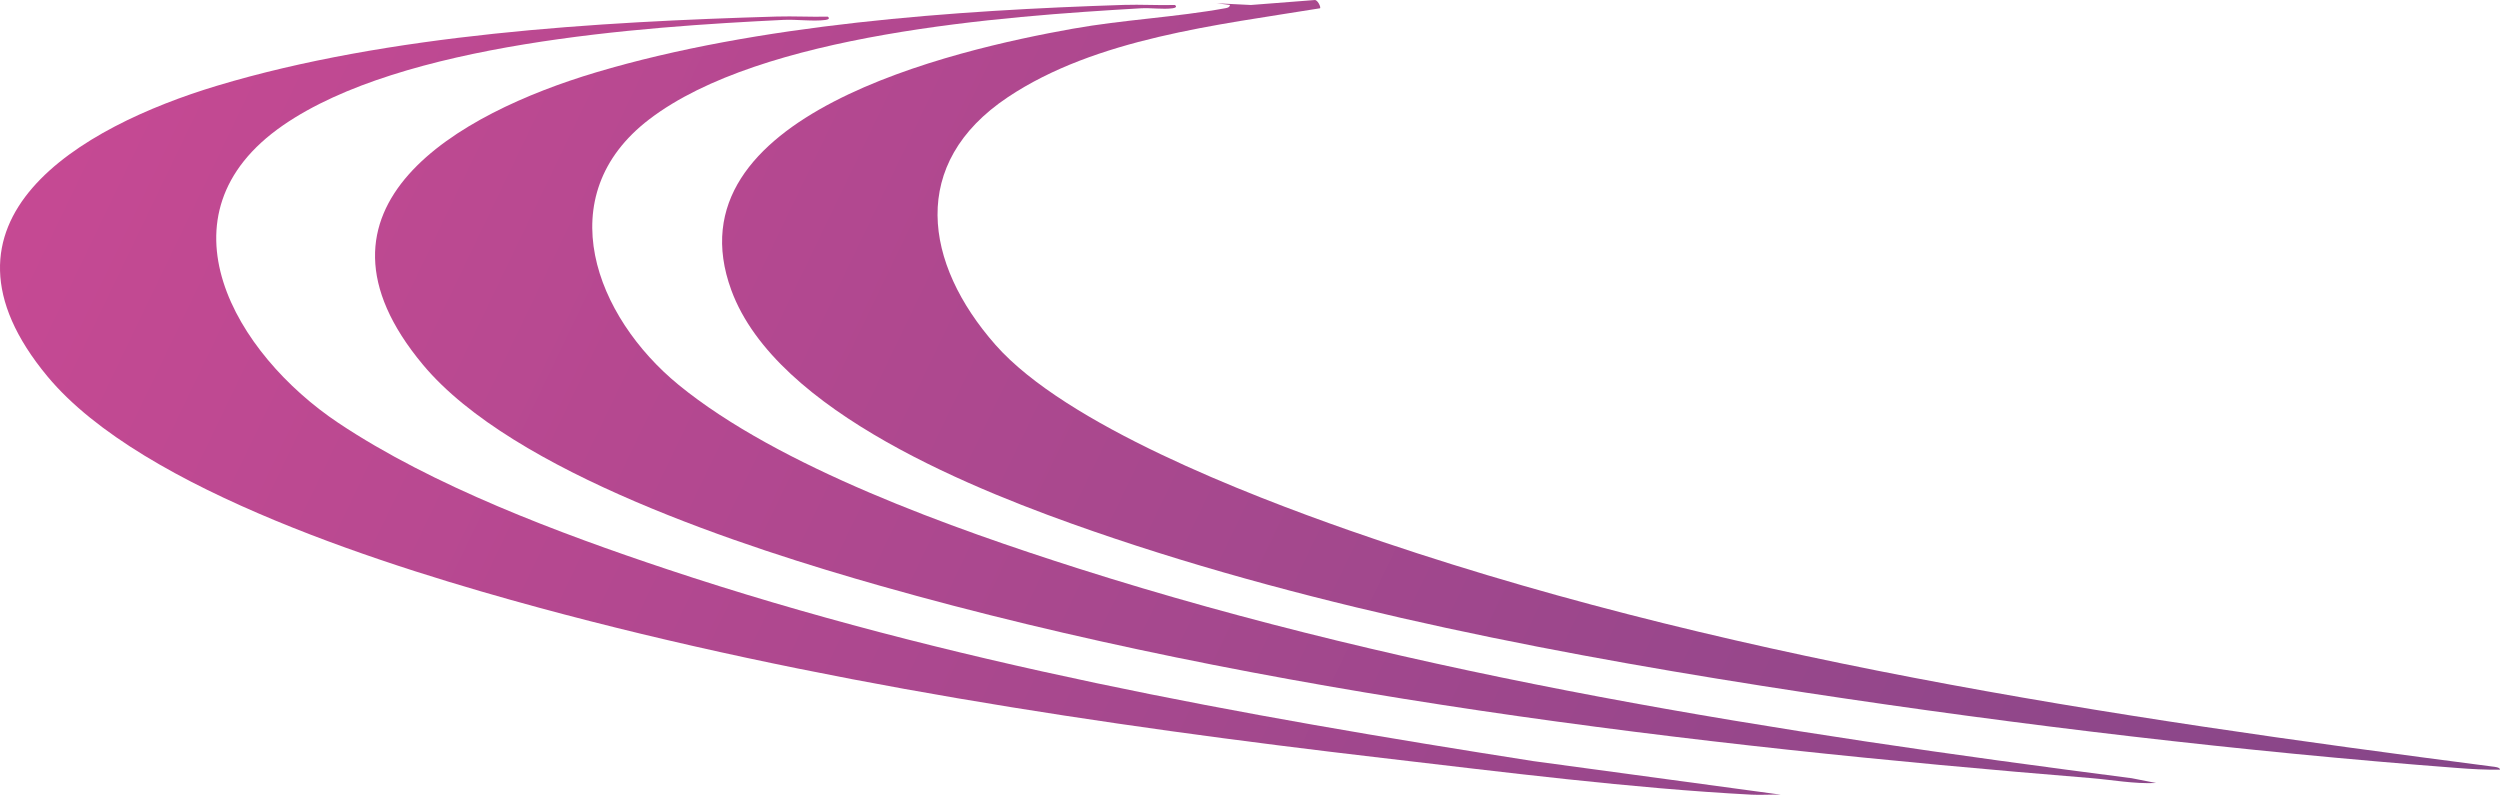
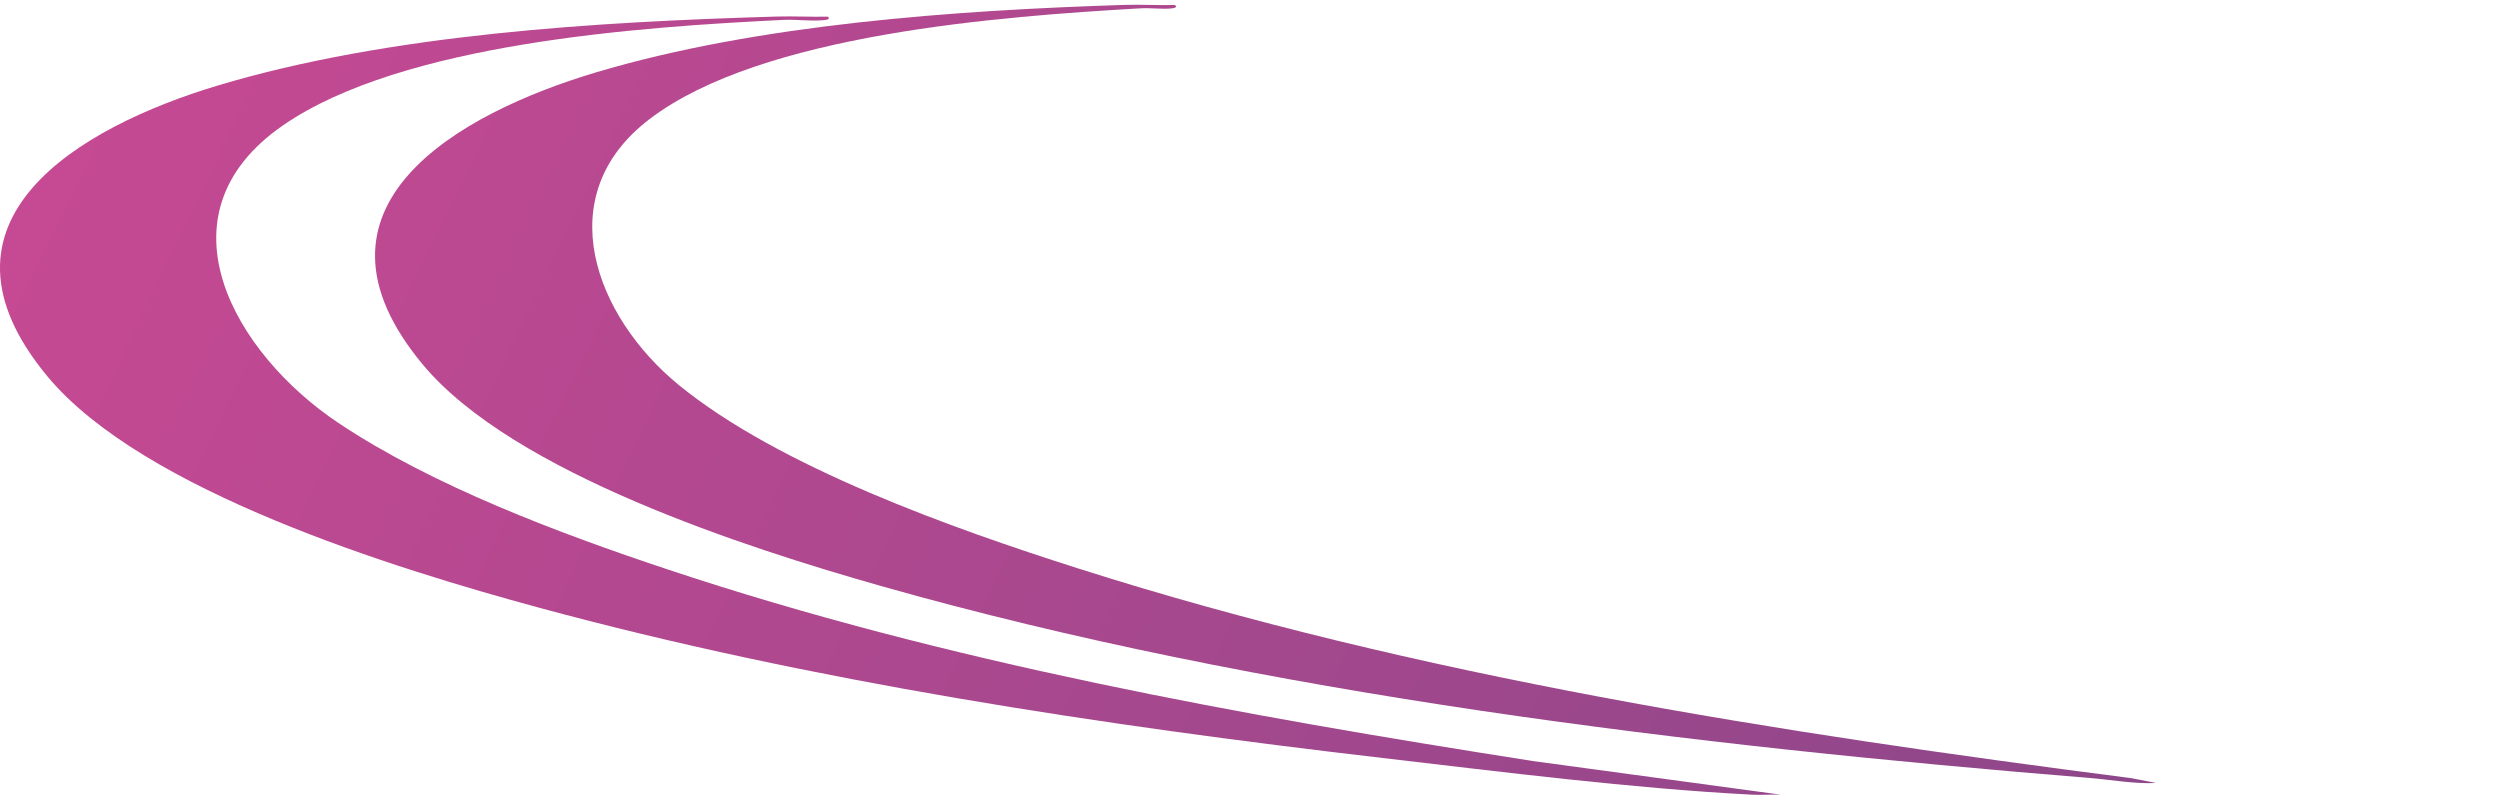
<svg xmlns="http://www.w3.org/2000/svg" xmlns:xlink="http://www.w3.org/1999/xlink" id="uuid-2509cab6-a912-45bb-bc6c-306061bb4f81" data-name="Layer 2" viewBox="0 0 876.28 278.6">
  <defs>
    <style>
      .uuid-d12b6325-d657-4cef-b5a5-affe5cb65361 {
        fill: url(#uuid-4940091a-4813-4534-b0f9-18372af67994);
      }

      .uuid-0ca4f8aa-f0b8-4a37-b4b0-1e7280f8e6ed {
        fill: url(#uuid-b32a6e23-ae5a-4c4c-a013-9af8eb21d193);
      }

      .uuid-1481d034-c6b9-40a4-85a6-87783c1b07dc {
        fill: url(#uuid-edb69ba1-4c66-4a74-950e-6ce4d7b69eb7);
      }
    </style>
    <linearGradient id="uuid-edb69ba1-4c66-4a74-950e-6ce4d7b69eb7" x1="-190.58" y1="-90.13" x2="1134.22" y2="547.07" gradientUnits="userSpaceOnUse">
      <stop offset="0" stop-color="#d84a96" />
      <stop offset="1" stop-color="#6b4584" />
    </linearGradient>
    <linearGradient id="uuid-4940091a-4813-4534-b0f9-18372af67994" x1="-165.14" y1="-143.03" x2="1159.66" y2="494.17" xlink:href="#uuid-edb69ba1-4c66-4a74-950e-6ce4d7b69eb7" />
    <linearGradient id="uuid-b32a6e23-ae5a-4c4c-a013-9af8eb21d193" x1="-147.88" y1="-178.91" x2="1176.92" y2="458.29" xlink:href="#uuid-edb69ba1-4c66-4a74-950e-6ce4d7b69eb7" />
  </defs>
  <g id="uuid-1c6efada-4bde-4528-9fc1-bf5c7aeb4aa1" data-name="Layer 1">
    <g>
      <path class="uuid-1481d034-c6b9-40a4-85a6-87783c1b07dc" d="M290.14,5.83c.95.72-.01,1.06-.86,1.17-4.4.56-10.04-.25-14.66-.03-50.17,2.45-133.57,8.1-175.36,36.92-45.65,31.49-16.74,80.23,19.3,104.32,33.1,22.12,77.49,38.73,115.3,51.33,98.12,32.7,201.4,51.22,303.53,67.23l86.77,11.77c-3.39-.11-6.83.18-10.23,0-42.09-2.21-87.26-7.95-129.28-12.85-98.37-11.47-200.35-26.79-295.83-52.72-49.99-13.58-138.73-40.76-172.16-81C-28.88,77.15,28.3,44.44,76.05,30.06,136.29,11.93,209.43,7.64,272.28,5.8c5.94-.17,11.92.18,17.86.03Z" />
      <path class="uuid-d12b6325-d657-4cef-b5a5-affe5cb65361" d="M411.82,1.74c.95.72-.01,1.06-.86,1.17-3.36.43-7.58-.2-11.12,0-48.69,2.82-132.92,8.87-172.23,38.88-35.26,26.91-18.88,69.24,10.21,93.07,35.24,28.86,96.68,50.56,140.21,64.42,119.22,37.94,245.17,57.52,369.19,73.5l8.55,1.67c-7.76.37-15.47-1.12-23.11-1.74-139.26-11.34-289.66-29.22-423.93-67.33-47.01-13.34-128.84-39.64-160.45-77.5-46.35-55.51,12.72-88.2,60.55-102.49C265.56,8.45,334.79,3.63,393.95,1.72c5.94-.19,11.93.19,17.86.03Z" />
-       <path class="uuid-0ca4f8aa-f0b8-4a37-b4b0-1e7280f8e6ed" d="M462.71,2.9c-35.97,5.86-78.55,10.53-109.46,31.17-34.74,23.19-29.5,58.21-4.32,86.81,24.64,27.98,88.43,52.55,123.86,64.97,128.02,44.88,266.48,65.42,400.79,82.83.63.08,2.74.23,2.7,1.09-4.97.1-9.96-.2-14.91-.58-75.5-5.75-153.24-14.99-228.06-26.36-82.9-12.6-170.72-29.14-249.89-56.54-40.25-13.93-111.31-41.64-127.07-84.55-22.56-61.41,78.27-84.28,119.66-91.67,17.68-3.16,36.3-4.04,53.62-7.21.7-.13,1.39-.32,1.49-1.13l-4.68-.58,12.01.6L460.72.02c1.03-.26,2.33,2.4,1.99,2.88Z" />
    </g>
  </g>
</svg>